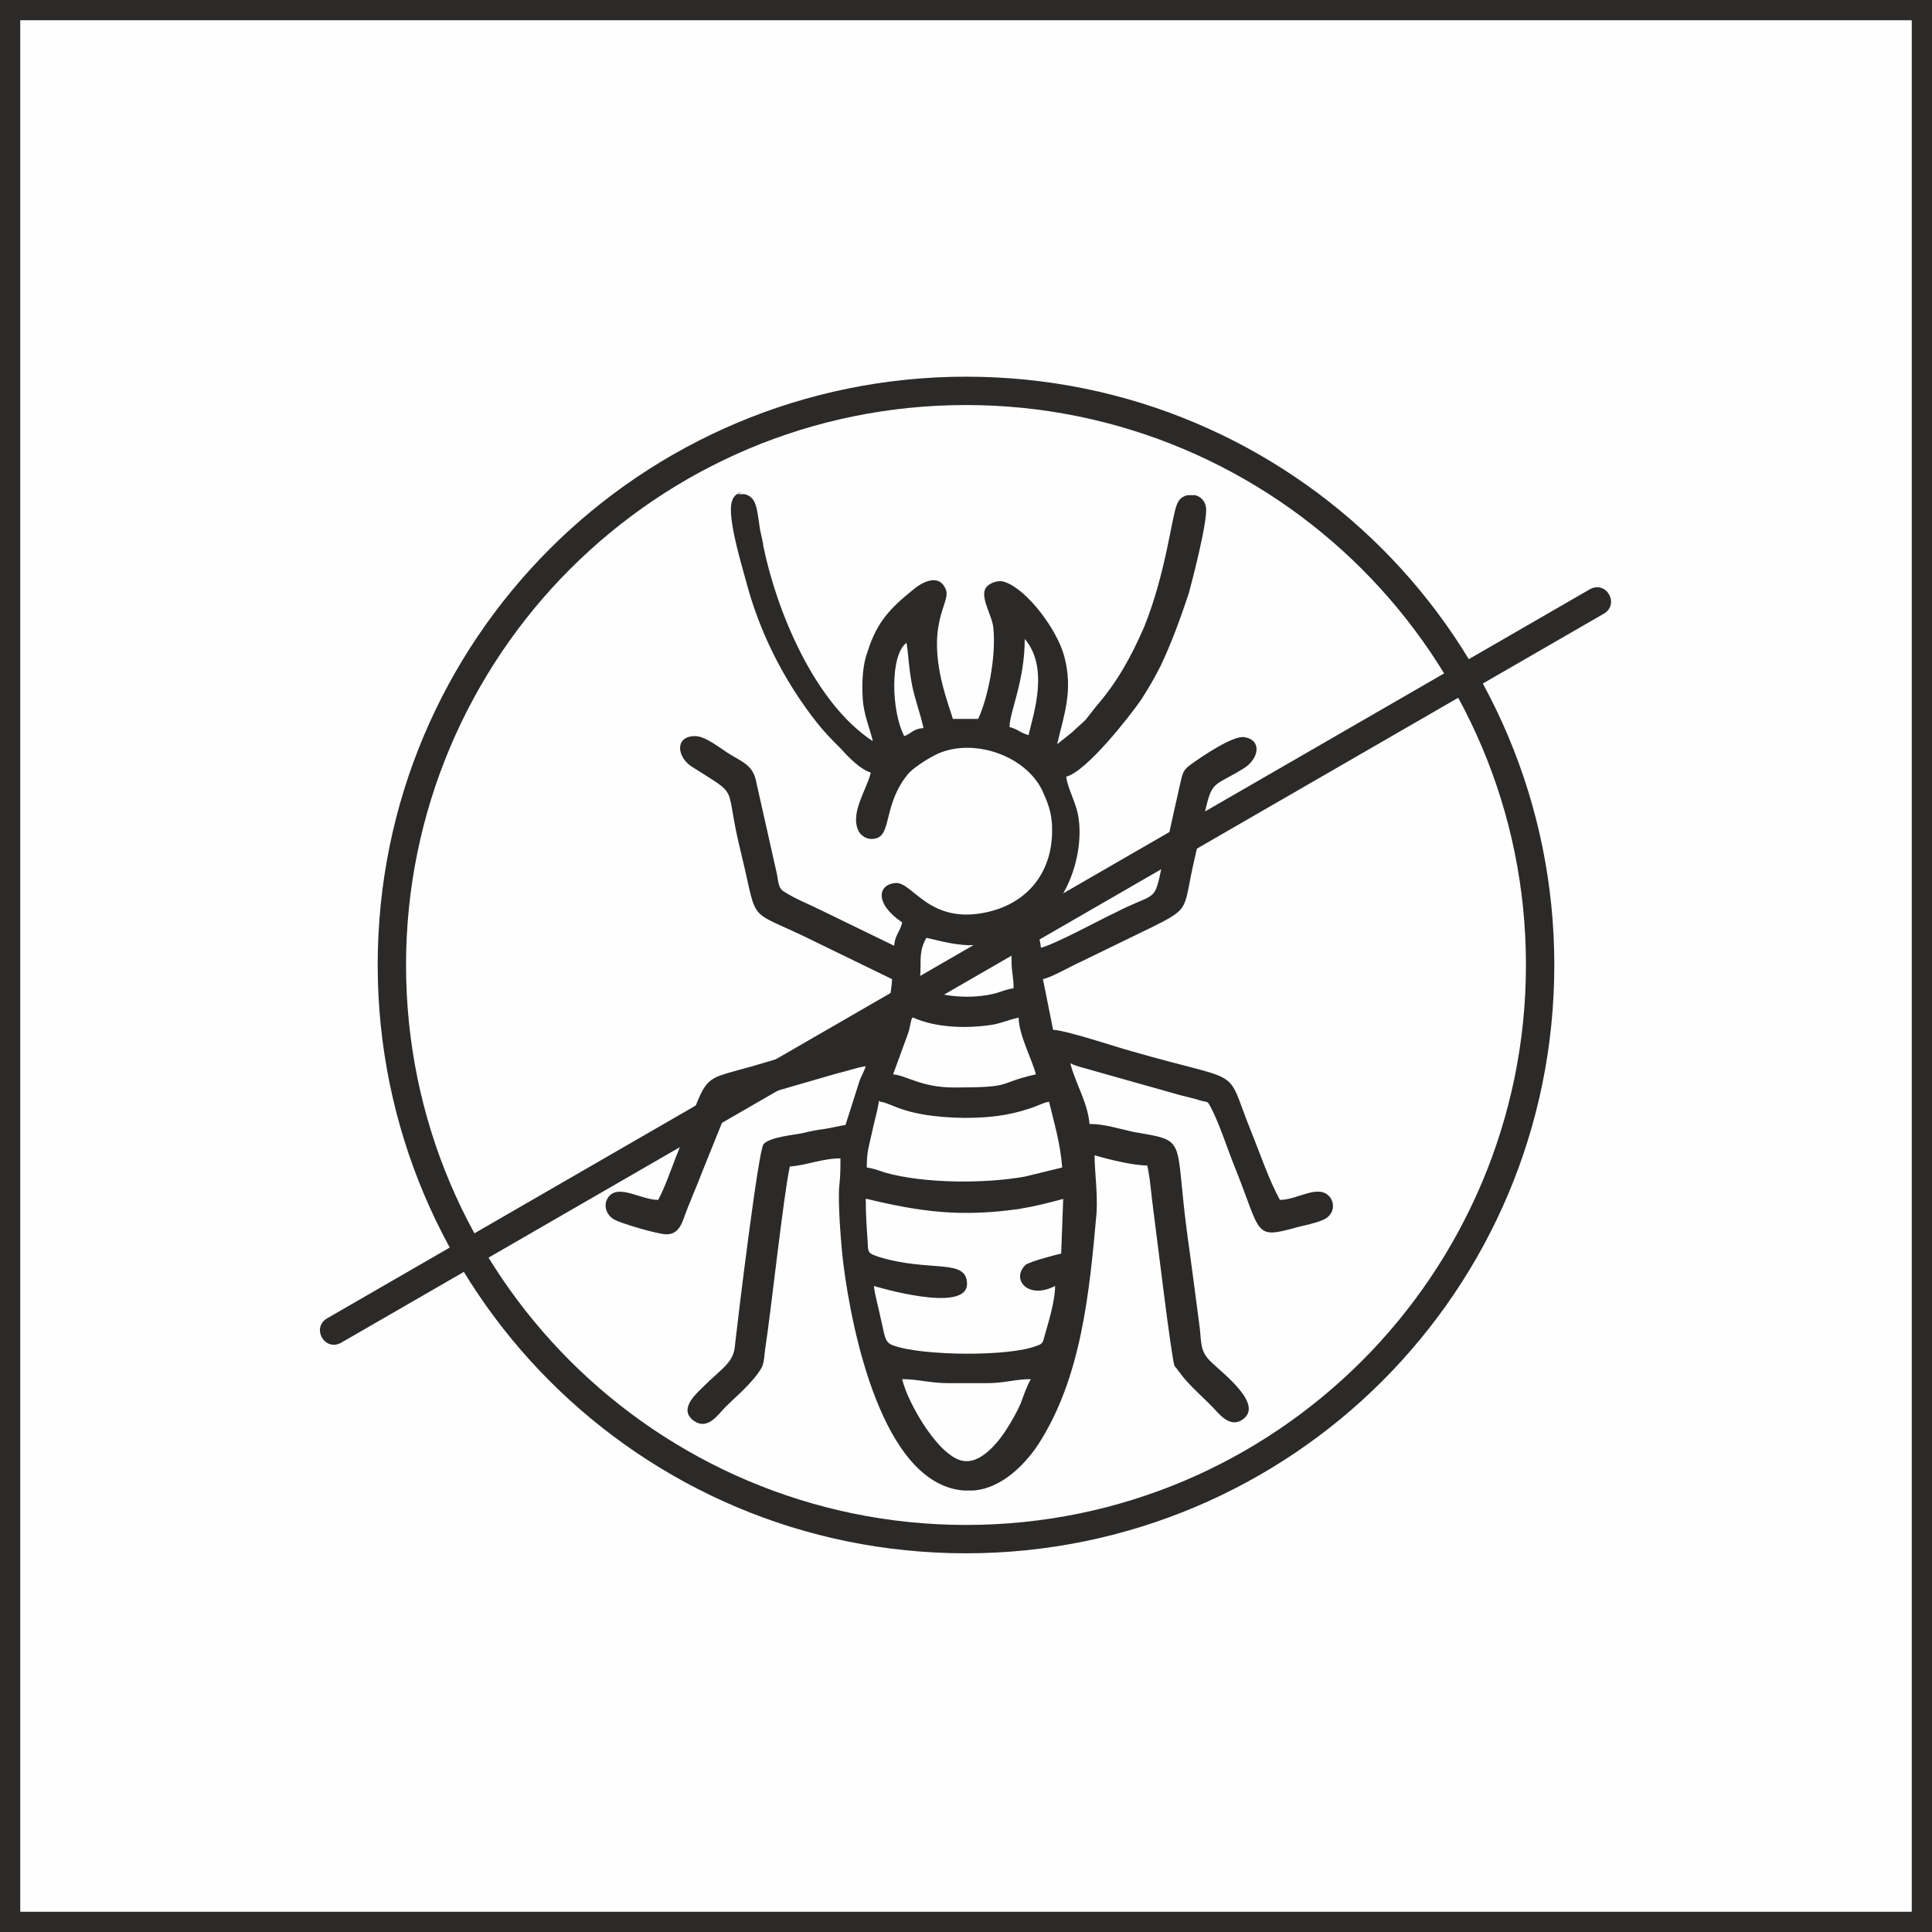
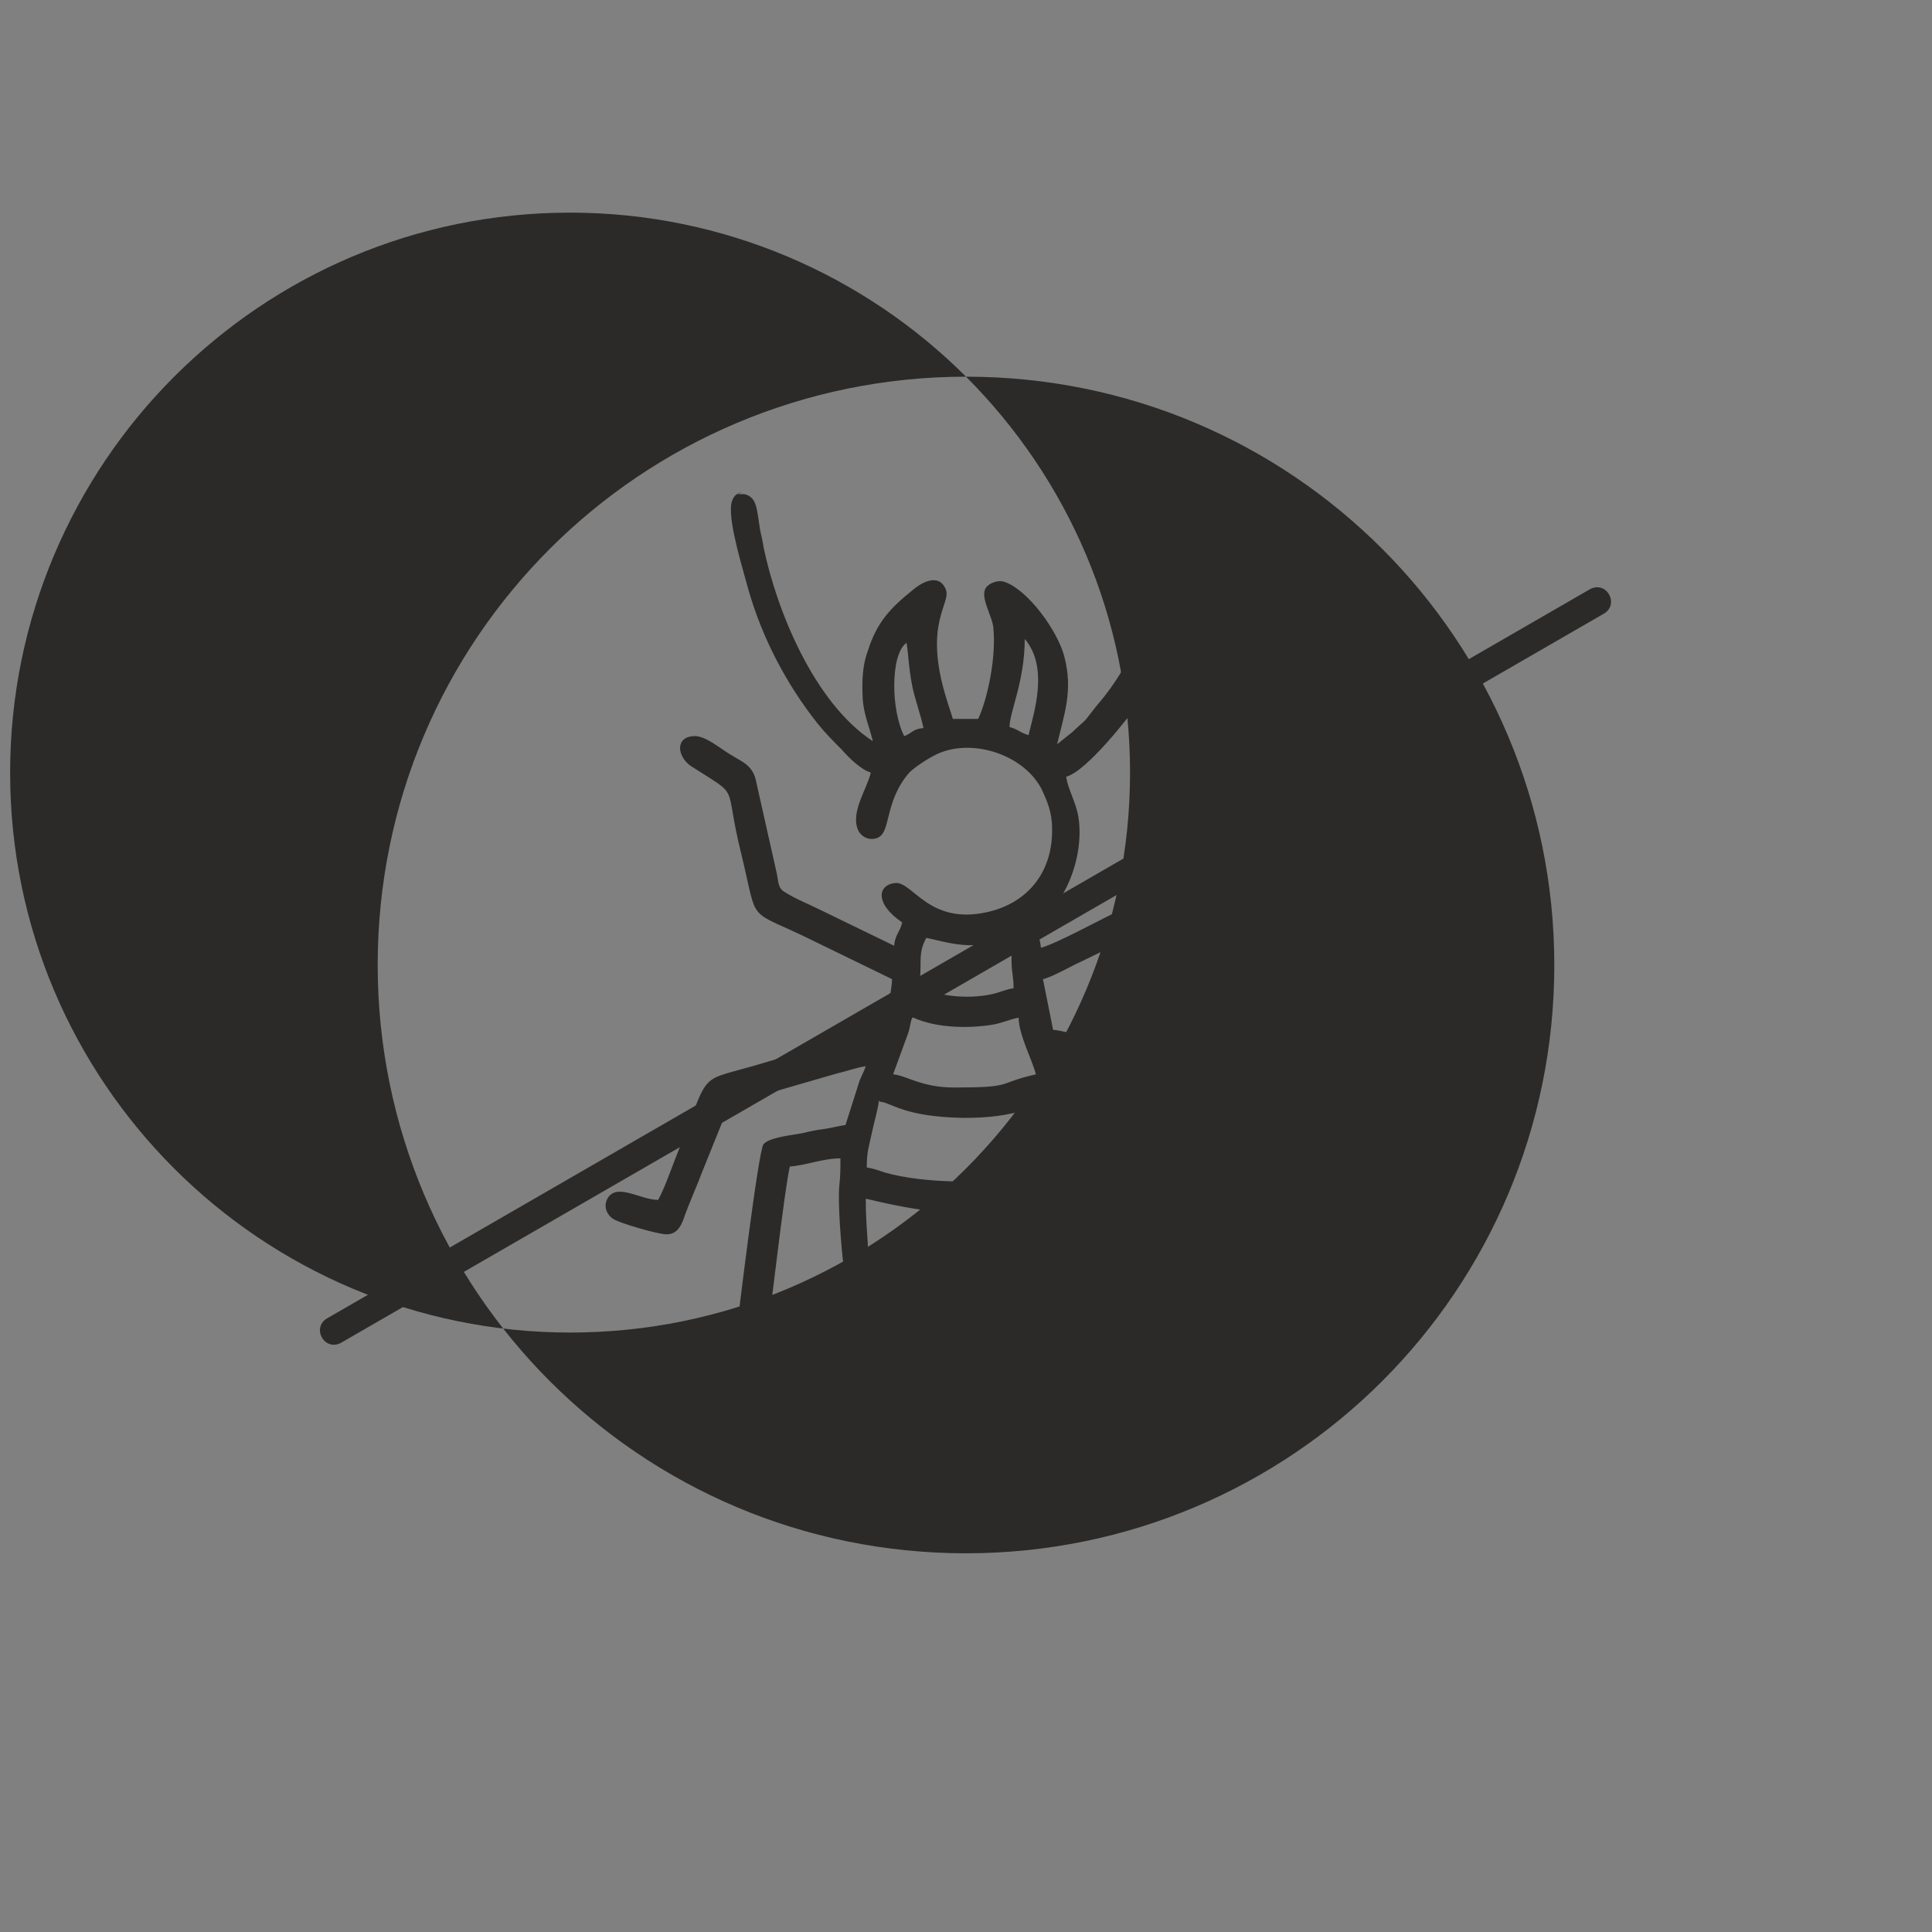
<svg xmlns="http://www.w3.org/2000/svg" xml:space="preserve" width="19.078mm" height="19.078mm" version="1.1" style="shape-rendering:geometricPrecision; text-rendering:geometricPrecision; image-rendering:optimizeQuality; fill-rule:evenodd; clip-rule:evenodd" viewBox="0 0 1908 1908">
  <rect x="0" y="0" width="1908" height="1908" fill="#808080" stroke="none" />
  <defs>
    <style type="text/css">
   
    .str0 {stroke:#2B2A29;stroke-width:20}
    .fil2 {fill:#2B2A29}
    .fil0 {fill:#FEFEFE}
    .fil1 {fill:#2B2A29;fill-rule:nonzero}
   
  </style>
  </defs>
  <g id="Layer_x0020_1">
    <g id="_957912112">
-       <rect class="fil0 str0" x="10" y="10" width="1888" height="1888" />
      <g>
        <path class="fil1" d="M1570 582c7,-4 15,-2 19,5 4,7 2,15 -5,19l-1247 720c-7,4 -15,2 -19,-5 -4,-7 -2,-15 5,-19l1247 -720z" />
-         <path class="fil1" d="M954 372c161,0 306,65 411,170 105,105 170,251 170,411 0,161 -65,306 -170,411 -105,105 -251,170 -411,170 -161,0 -306,-65 -411,-170 -105,-105 -170,-251 -170,-411 0,-161 65,-306 170,-411 105,-105 251,-170 411,-170zm391 190c-100,-100 -239,-162 -391,-162 -153,0 -291,62 -391,162 -100,100 -162,239 -162,391 0,153 62,291 162,391 100,100 239,162 391,162 153,0 291,-62 391,-162 100,-100 162,-239 162,-391 0,-153 -62,-291 -162,-391z" />
+         <path class="fil1" d="M954 372c161,0 306,65 411,170 105,105 170,251 170,411 0,161 -65,306 -170,411 -105,105 -251,170 -411,170 -161,0 -306,-65 -411,-170 -105,-105 -170,-251 -170,-411 0,-161 65,-306 170,-411 105,-105 251,-170 411,-170zc-100,-100 -239,-162 -391,-162 -153,0 -291,62 -391,162 -100,100 -162,239 -162,391 0,153 62,291 162,391 100,100 239,162 391,162 153,0 291,-62 391,-162 100,-100 162,-239 162,-391 0,-153 -62,-291 -162,-391z" />
        <path class="fil2" d="M954 1443c-25,0 -58,-58 -63,-81 15,0 28,4 46,4l37 0c18,0 29,-4 44,-4 -4,7 -7,16 -10,24 -4,9 -8,16 -13,24 -8,13 -24,33 -40,33l-1 0zm-226 -955l7 0c5,1 9,4 11,10 2,5 3,15 4,21 1,8 3,13 4,21 13,63 50,154 108,192 -3,-13 -9,-26 -10,-42 -1,-18 0,-34 5,-47 9,-29 23,-43 44,-60 8,-7 26,-18 33,-1 6,14 -23,33 1,109 2,7 4,12 6,19l25 0c9,-19 18,-60 15,-90 -1,-12 -14,-31 -7,-40 3,-4 12,-8 19,-5 22,8 51,47 58,73 9,34 0,57 -7,87l15 -12c4,-4 9,-8 13,-12 4,-5 7,-9 11,-14 20,-23 34,-48 47,-78 21,-52 27,-107 32,-120 2,-6 6,-9 11,-10l7 0c5,1 10,5 11,12 2,13 -14,74 -17,85 -8,24 -17,49 -28,72 -6,12 -12,22 -19,33 -11,16 -54,71 -74,76 1,11 10,26 12,40 6,37 -12,89 -45,106 4,7 7,13 8,23 15,-4 57,-27 74,-35 37,-19 38,-10 44,-39l15 -68c2,-8 3,-14 5,-22 2,-9 3,-12 10,-17 11,-8 42,-29 53,-27 18,3 14,22 -1,31 -29,18 -31,11 -38,43 -3,16 -7,31 -10,45 -12,51 -3,49 -41,68l-72 35c-9,4 -28,15 -37,17l10 50c15,1 62,17 77,21 114,33 92,13 118,78 9,22 18,49 29,69 18,0 39,-17 50,-2 6,10 0,19 -8,22 -7,3 -17,5 -25,7 -43,12 -35,7 -61,-58 -7,-17 -16,-45 -24,-60 -4,-7 -2,-5 -10,-7 -9,-3 -16,-4 -26,-7l-78 -22c-6,-2 -20,-5 -25,-8 5,20 17,38 19,60 15,0 30,5 44,8 53,9 40,5 52,97 4,29 8,59 12,90 3,19 0,28 11,39 12,12 54,43 32,58 -13,9 -24,-7 -31,-14 -8,-8 -17,-16 -25,-25 -2,-2 -10,-13 -11,-14 -3,-6 -18,-132 -21,-154 -2,-14 -3,-31 -6,-44 -14,0 -38,-6 -52,-10 0,17 3,35 2,56 -7,79 -15,164 -58,230 -12,18 -35,43 -64,45l-9 0c-81,-6 -111,-160 -119,-223 -2,-15 -6,-63 -4,-79 1,-9 1,-18 1,-26 -18,0 -34,7 -50,8 -6,27 -19,146 -24,178 -1,5 -1,16 -4,21 -9,15 -24,27 -36,39 -7,7 -17,23 -31,13 -15,-11 2,-26 8,-32 21,-21 32,-25 33,-44 3,-27 23,-191 28,-197 6,-7 29,-9 39,-11 8,-2 13,-3 21,-4 7,-1 14,-3 21,-4l14 -44c2,-5 4,-8 6,-14 -8,1 -19,5 -28,7l-76 22c-10,3 -27,4 -32,12 -1,1 -2,5 -2,5l-23 57c-6,16 -13,31 -19,48 -3,8 -7,15 -17,15 -8,0 -46,-11 -52,-15 -7,-4 -11,-14 -5,-22 10,-13 32,3 49,3 6,-11 12,-28 17,-41 35,-87 20,-75 76,-91 30,-9 59,-17 88,-25 8,-2 37,-8 41,-14 3,-5 9,-39 9,-47l-74 -36c-72,-36 -57,-14 -75,-88 -18,-72 1,-54 -49,-86 -14,-9 -17,-29 2,-30 11,-1 26,12 36,18 13,8 23,11 26,28l20 89c2,9 1,15 8,19 11,7 24,12 36,18l72 35c1,-11 6,-14 8,-23 -28,-19 -24,-38 -6,-39 17,0 33,41 89,29 42,-9 66,-41 65,-83 0,-16 -5,-27 -10,-38 -17,-34 -67,-51 -102,-36 -9,4 -23,13 -29,19 -26,30 -17,61 -33,65 -8,2 -14,-2 -17,-7 -9,-18 8,-41 12,-58 -10,-3 -22,-15 -29,-23 -9,-9 -16,-16 -24,-26 -30,-38 -54,-83 -68,-132 -5,-19 -19,-63 -17,-83 1,-8 5,-12 11,-13l-5 2zm128 696c54,13 93,18 150,10 18,-3 29,-6 44,-10l-2 54c-5,1 -31,8 -35,11 -15,14 2,35 29,21 0,14 -6,34 -10,48 -2,6 -1,9 -8,11 -27,11 -113,10 -141,0 -10,-3 -9,-10 -13,-26 -2,-10 -6,-24 -7,-33 0,0 92,28 92,-2 0,-26 -37,-11 -88,-27 -8,-3 -10,-3 -10,-13 -1,-15 -2,-27 -2,-44l1 0zm13 -96c12,1 23,15 83,16 23,0 43,-2 64,-9 7,-2 14,-6 20,-7 5,21 11,40 13,65l-37 9c-39,7 -99,7 -138,-4 -6,-2 -11,-4 -18,-5 0,-16 2,-20 5,-34 2,-10 6,-23 7,-32l1 1zm33 -83c22,10 53,11 78,7 11,-2 16,-5 26,-7 0,17 14,43 17,56 -40,9 -20,13 -81,13 -32,0 -47,-12 -60,-13l15 -41c2,-6 2,-11 4,-15l1 0zm-50 48l0 0zm62 -127c23,5 49,14 79,0 6,9 6,8 6,23 0,12 2,15 2,27 -7,1 -11,3 -18,5 -23,6 -55,4 -76,-7 5,-19 -2,-31 8,-48l-1 0zm102 -200c-8,-2 -11,-6 -19,-8 0,-15 15,-45 15,-87 24,28 9,73 4,94l0 1zm-121 -92c2,8 2,24 6,44 3,14 8,27 11,41 -11,1 -11,5 -19,8 -13,-25 -14,-80 2,-92l0 -1z" />
      </g>
    </g>
  </g>
</svg>